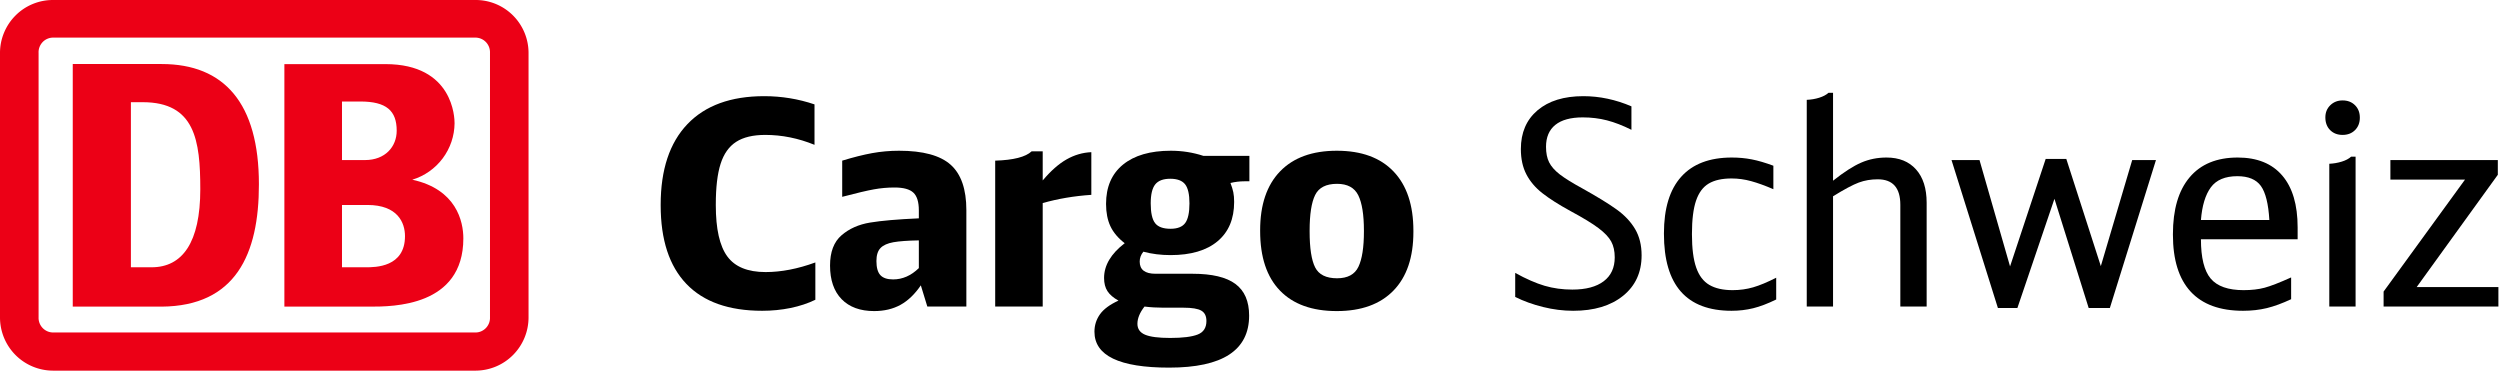
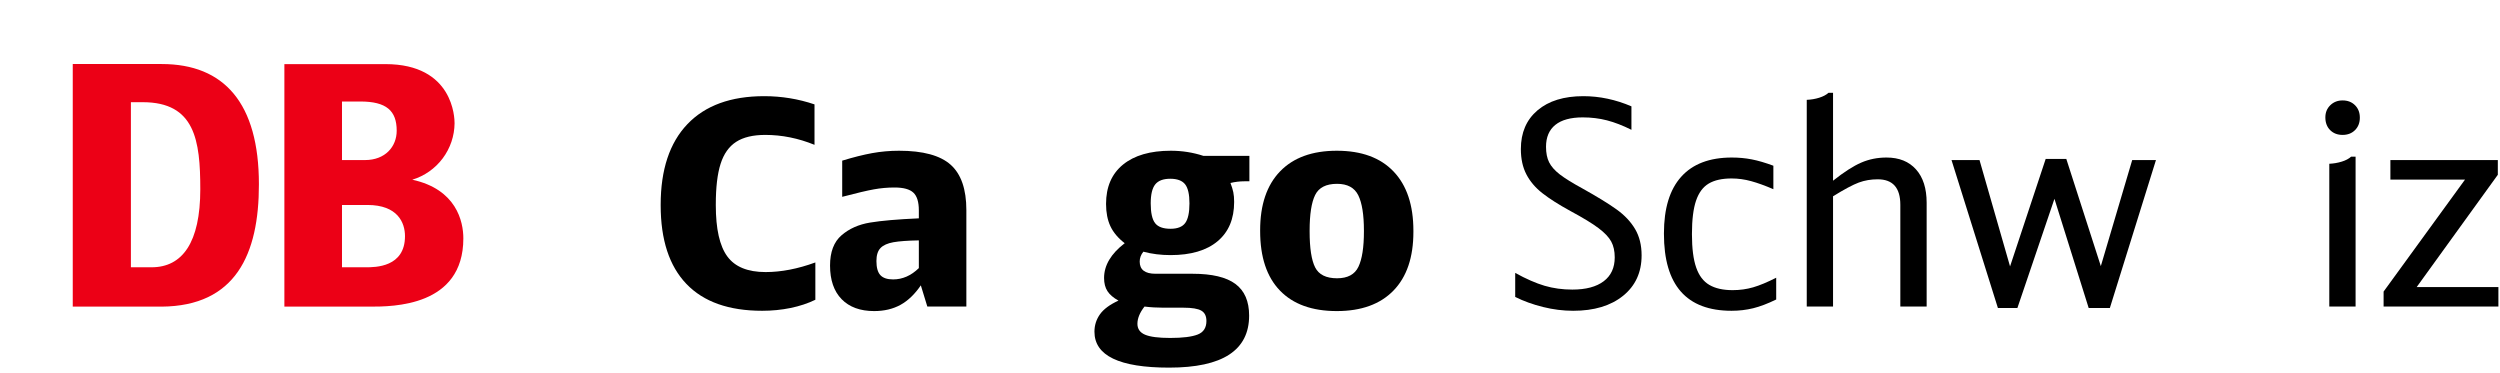
<svg xmlns="http://www.w3.org/2000/svg" viewBox="0 0 946 141">
  <g transform="translate(0, 0)">
-     <path fill="#EC0016" d="M194.14 5.87A19.974 19.974 0 0 0 180 0H20.1c-2.63-.01-5.25.5-7.68 1.5-2.44 1-4.65 2.47-6.52 4.34a20.027 20.027 0 0 0-4.36 6.51A19.883 19.883 0 0 0 0 20.04v100.18c.03 5.32 2.16 10.42 5.92 14.17a20.1 20.1 0 0 0 14.18 5.86H180c5.32-.03 10.41-2.16 14.16-5.95 3.75-3.78 5.85-8.9 5.84-14.23V20.04c0-5.31-2.11-10.41-5.86-14.17Zm-8.73 114.21c.03.73-.09 1.46-.35 2.15s-.65 1.31-1.15 1.85c-.5.53-1.11.96-1.77 1.26-.67.3-1.39.46-2.12.47H20.1c-.74 0-1.47-.15-2.15-.44a5.54 5.54 0 0 1-1.81-1.25c-.51-.53-.91-1.17-1.18-1.86-.26-.69-.39-1.43-.36-2.17V20.04c-.04-.75.08-1.5.34-2.2s.66-1.34 1.17-1.89c.51-.54 1.13-.98 1.82-1.27.69-.3 1.43-.45 2.17-.45H180c.74.02 1.47.18 2.14.48.68.3 1.28.74 1.79 1.28.5.54.89 1.18 1.15 1.88.25.7.36 1.44.33 2.17v100.04Z" />
    <path fill="#EC0016" d="M61.17 116.03H27.53v-91.8h33.64c23.7 0 36.8 14.87 36.8 45.48.04 26.57-8.86 46.1-36.8 46.32Zm14.62-44.42c0-18.49-2-32.94-21.8-32.94h-4.46v62.47h7.82c11.66 0 18.44-9.34 18.44-29.53ZM156.01 68c4.59-1.39 8.62-4.22 11.5-8.06 2.88-3.85 4.46-8.51 4.5-13.32 0-1.9-.38-22.36-26.16-22.36h-38.24v91.77h32.4c8.58 0 35.32 0 35.32-25.81 0-6.45-2.64-18.59-19.32-22.22Zm-26.6-29.59h6.92c9.86 0 13.78 3.45 13.78 11.06 0 6.01-4.32 11.1-12 11.1h-8.7V38.41Zm9.02 62.73h-9.02V77.56h9.62c11.42 0 14.22 6.67 14.22 11.8 0 11.78-11.24 11.78-14.82 11.78Z" />
  </g>
  <path d="M38.41 1.60Q19.47 1.60 9.74-8.56Q0-18.72 0-38.31L0-38.31L0-38.52Q0-58.42 10.11-69.02Q20.22-79.61 39.16-79.61L39.16-79.61Q49.01-79.61 58.21-76.50L58.21-76.50L58.21-61.20Q49.01-64.95 39.59-64.95L39.59-64.95Q32.63-64.95 28.57-62.33Q24.50-59.71 22.68-54.03Q20.86-48.36 20.86-38.63L20.86-38.63L20.86-38.31Q20.86-24.93 25.20-18.99Q29.53-13.05 39.70-13.05L39.70-13.05Q48.58-13.05 58.53-16.69L58.53-16.69L58.53-2.57Q54.36-0.54 49.17 0.54Q43.98 1.60 38.41 1.60L38.41 1.60Z" fill="#0000000" transform="translate(250, 116)" />
  <path d="M100.90 0L98.44-8.03Q95.02-3.00 90.74-0.64Q86.46 1.71 80.79 1.71L80.79 1.71Q72.87 1.71 68.48-2.78Q64.09-7.28 64.09-15.52L64.09-15.52Q64.09-23.22 68.43-26.96Q72.76-30.71 79.23-31.78Q85.71-32.85 97.69-33.38L97.69-33.38L97.69-36.38Q97.69-41.20 95.60-43.12Q93.52-45.05 88.49-45.05L88.49-45.05Q84.53-45.05 80.68-44.35Q76.83-43.66 68.69-41.52L68.69-41.52L68.69-55.21Q75.01-57.14 79.98-58.05Q84.96-58.96 90.20-58.96L90.20-58.96Q103.79-58.96 109.73-53.66Q115.67-48.36 115.67-36.49L115.67-36.49L115.67 0L100.90 0ZM81.64-17.23Q81.64-13.48 83.14-11.88Q84.64-10.27 87.95-10.27L87.95-10.27Q93.30-10.27 97.69-14.55L97.69-14.55L97.69-25.04Q91.38-24.93 88.06-24.34Q84.74-23.75 83.19-22.15Q81.64-20.54 81.64-17.23L81.64-17.23Z" fill="#0000000" transform="translate(250, 116)" />
-   <path d="M126.58-55.21Q136.96-55.53 140.38-58.74L140.38-58.74L144.56-58.74L144.56-47.72Q149.16-53.18 153.60-55.69Q158.04-58.21 162.96-58.42L162.96-58.42L162.96-42.27Q153.22-41.62 144.56-39.16L144.56-39.16L144.56 0L126.58 0L126.58-55.21Z" fill="#0000000" transform="translate(250, 116)" />
  <path d="M192.39 23.11Q164.14 23.11 164.14 9.52L164.14 9.52Q164.14 5.88 166.22 2.94Q168.31 0 173.23-2.25L173.23-2.25Q170.34-3.85 169.06-5.83Q167.78-7.81 167.78-10.81L167.78-10.81Q167.78-17.98 175.59-23.97L175.59-23.97Q171.84-26.86 170.18-30.39Q168.53-33.92 168.53-38.84L168.53-38.84Q168.53-48.47 174.94-53.71Q181.37-58.96 193.03-58.96L193.03-58.96Q199.45-58.96 205.33-57.03L205.33-57.03L222.77-57.03L222.77-47.40L220.96-47.40Q218.17-47.40 215.61-46.76L215.61-46.76Q216.35-44.83 216.68-43.28Q217.00-41.73 217.00-39.59L217.00-39.59Q217.00-29.96 210.74-24.72Q204.48-19.47 192.92-19.47L192.92-19.47Q187.46-19.47 182.65-20.76L182.65-20.76Q181.26-19.05 181.26-17.01L181.26-17.01Q181.26-12.41 187.25-12.41L187.25-12.41L201.27-12.41Q212.29-12.41 217.48-8.56Q222.67-4.71 222.67 3.42L222.67 3.42Q222.67 13.27 215.12 18.19Q207.58 23.11 192.39 23.11L192.39 23.11ZM192.92-29.43Q196.88-29.43 198.49-31.62Q200.09-33.81 200.09-39.05L200.09-39.05Q200.09-44.19 198.43-46.28Q196.77-48.36 192.81-48.36L192.81-48.36Q188.86-48.36 187.14-46.22Q185.43-44.08 185.43-39.05L185.43-39.05Q185.43-33.70 187.09-31.56Q188.75-29.43 192.92-29.43L192.92-29.43ZM180.40 6.53Q180.40 9.42 183.29 10.65Q186.18 11.88 192.81 11.88L192.81 11.88Q199.88 11.88 203.19 10.59Q206.51 9.31 206.51 5.46L206.51 5.46Q206.51 2.67 204.58 1.55Q202.66 0.43 197.84 0.43L197.84 0.43L190.25 0.43Q186.50 0.43 183.08 0L183.08 0Q180.40 3.42 180.40 6.53L180.40 6.53Z" fill="#0000000" transform="translate(250, 116)" />
  <path d="M255.84 1.71Q241.82 1.71 234.33-6.05Q226.84-13.80 226.84-28.57L226.84-28.57L226.84-28.89Q226.84-43.34 234.38-51.15Q241.93-58.96 255.84-58.96L255.84-58.96Q269.85-58.96 277.34-51.09Q284.83-43.23 284.83-28.68L284.83-28.68L284.83-28.25Q284.83-13.80 277.29-6.05Q269.75 1.71 255.84 1.71L255.84 1.71ZM255.94-10.70Q261.94-10.70 264.02-15.03Q266.11-19.37 266.11-28.46L266.11-28.46L266.11-28.68Q266.11-37.77 263.97-42.10Q261.83-46.44 255.94-46.44L255.94-46.44Q249.74-46.44 247.65-42.21Q245.56-37.98 245.56-28.68L245.56-28.68L245.56-28.46Q245.56-18.94 247.65-14.82Q249.74-10.70 255.94-10.70L255.94-10.70Z" fill="#0000000" transform="translate(250, 116)" />
  <path d="M21.93 1.60Q16.26 1.60 10.49 0.16Q4.71-1.28 0-3.64L0-3.64L0-12.73Q6.21-9.31 11.13-7.86Q16.05-6.42 21.61-6.42L21.61-6.42Q29.32-6.42 33.49-9.58Q37.66-12.73 37.66-18.62L37.66-18.62Q37.66-22.15 36.33-24.61Q34.99-27.07 31.51-29.69Q28.03-32.31 20.86-36.17L20.86-36.17Q14.23-39.80 10.27-42.91Q6.31-46.01 4.23-50.02Q2.14-54.03 2.14-59.60L2.14-59.60Q2.14-68.91 8.45-74.26Q14.77-79.61 25.79-79.61L25.79-79.61Q34.99-79.61 43.98-75.76L43.98-75.76L43.98-66.88Q39.05-69.34 34.72-70.46Q30.39-71.58 25.57-71.58L25.57-71.58Q18.72-71.58 15.19-68.75Q11.66-65.91 11.66-60.45L11.66-60.45Q11.66-56.92 12.84-54.57Q14.02-52.22 16.85-50.02Q19.69-47.83 25.36-44.73L25.36-44.73Q33.81-40.02 38.36-36.75Q42.91-33.49 45.37-29.32Q47.83-25.14 47.83-19.37L47.83-19.37Q47.83-9.74 40.82-4.07Q33.81 1.60 21.93 1.60L21.93 1.60Z" fill="#0000000" transform="translate(573.354, 116)" />
  <path d="M81.86 1.60Q56.28 1.60 56.28-27.50L56.28-27.50L56.28-27.71Q56.28-41.84 62.81-49.11Q69.34-56.39 81.96-56.39L81.96-56.39Q85.92-56.39 89.51-55.69Q93.09-55.00 97.69-53.29L97.69-53.29L97.69-44.41Q92.98-46.44 89.29-47.45Q85.60-48.47 81.86-48.47L81.86-48.47Q76.50-48.47 73.24-46.55Q69.98-44.62 68.43-40.07Q66.88-35.52 66.88-27.50L66.88-27.50L66.88-27.29Q66.88-19.37 68.48-14.77Q70.08-10.16 73.46-8.19Q76.83-6.21 82.28-6.21L82.28-6.21Q86.35-6.21 90.04-7.28Q93.73-8.35 98.76-10.91L98.76-10.91L98.76-2.67Q93.95-0.32 90.04 0.64Q86.13 1.60 81.86 1.60L81.86 1.60Z" fill="#0000000" transform="translate(573.354, 116)" />
  <path d="M110.32-78.22Q112.78-78.32 115.03-79.02Q117.27-79.72 118.56-80.89L118.56-80.89L120.27-80.89L120.27-47.62Q126.47-52.54 130.91-54.46Q135.36-56.39 140.49-56.39L140.49-56.39Q147.66-56.39 151.67-51.89Q155.69-47.40 155.69-39.27L155.69-39.27L155.69 0L145.73 0L145.73-38.52Q145.73-48.15 137.17-48.15L137.17-48.15Q133.32-48.15 130.00-46.92Q126.69-45.69 120.27-41.73L120.27-41.73L120.27 0L110.32 0L110.32-78.22Z" fill="#0000000" transform="translate(573.354, 116)" />
  <path d="M182.65 0.54L165.10-55.43L175.69-55.43L187.25-15.19L200.73-55.85L208.54-55.85L221.60-15.30L233.47-55.43L242.46-55.43L225.02 0.54L217.00 0.54L204.05-40.77L190.03 0.54L182.65 0.54Z" fill="#0000000" transform="translate(573.354, 116)" />
-   <path d="M275.42 1.60Q262.26 1.60 255.57-5.67Q248.88-12.95 248.88-27.18L248.88-27.18L248.88-27.39Q248.88-41.41 255.20-48.90Q261.51-56.39 273.39-56.39L273.39-56.39Q284.41-56.39 290.24-49.59Q296.07-42.80 296.07-29.96L296.07-29.96L296.07-25.47L259.48-25.47Q259.48-14.98 263.17-10.59Q266.86-6.21 275.63-6.21L275.63-6.21Q280.13-6.21 283.55-7.12Q286.97-8.03 293.61-11.02L293.61-11.02L293.61-2.78Q288.58-0.43 284.41 0.59Q280.23 1.60 275.42 1.60L275.42 1.60ZM259.48-32.74L285.37-32.74Q284.83-41.94 282.16-45.64Q279.48-49.33 273.28-49.33L273.28-49.33Q266.32-49.33 263.22-45.10Q260.12-40.87 259.48-32.74L259.48-32.74Z" fill="#0000000" transform="translate(573.354, 116)" />
  <path d="M308.05-54.03Q310.51-54.14 312.76-54.84Q315.01-55.53 316.29-56.71L316.29-56.71L318.00-56.71L318.00 0L308.05 0L308.05-54.03ZM313.08-64.95Q310.19-64.95 308.37-66.77Q306.56-68.59 306.56-71.58L306.56-71.58Q306.56-74.36 308.43-76.18Q310.30-78.00 313.08-78.00L313.08-78.00Q315.97-78.00 317.79-76.18Q319.61-74.36 319.61-71.48L319.61-71.48Q319.61-68.59 317.79-66.77Q315.97-64.95 313.08-64.95L313.08-64.95Z" fill="#0000000" transform="translate(573.354, 116)" />
  <path d="M328.60 0L328.60-5.67L359.41-48.04L331.17-48.04L331.17-55.43L371.82-55.43L371.82-49.86L341.12-7.38L372.04-7.38L372.04 0L328.60 0Z" fill="#0000000" transform="translate(573.354, 116)" />
</svg>